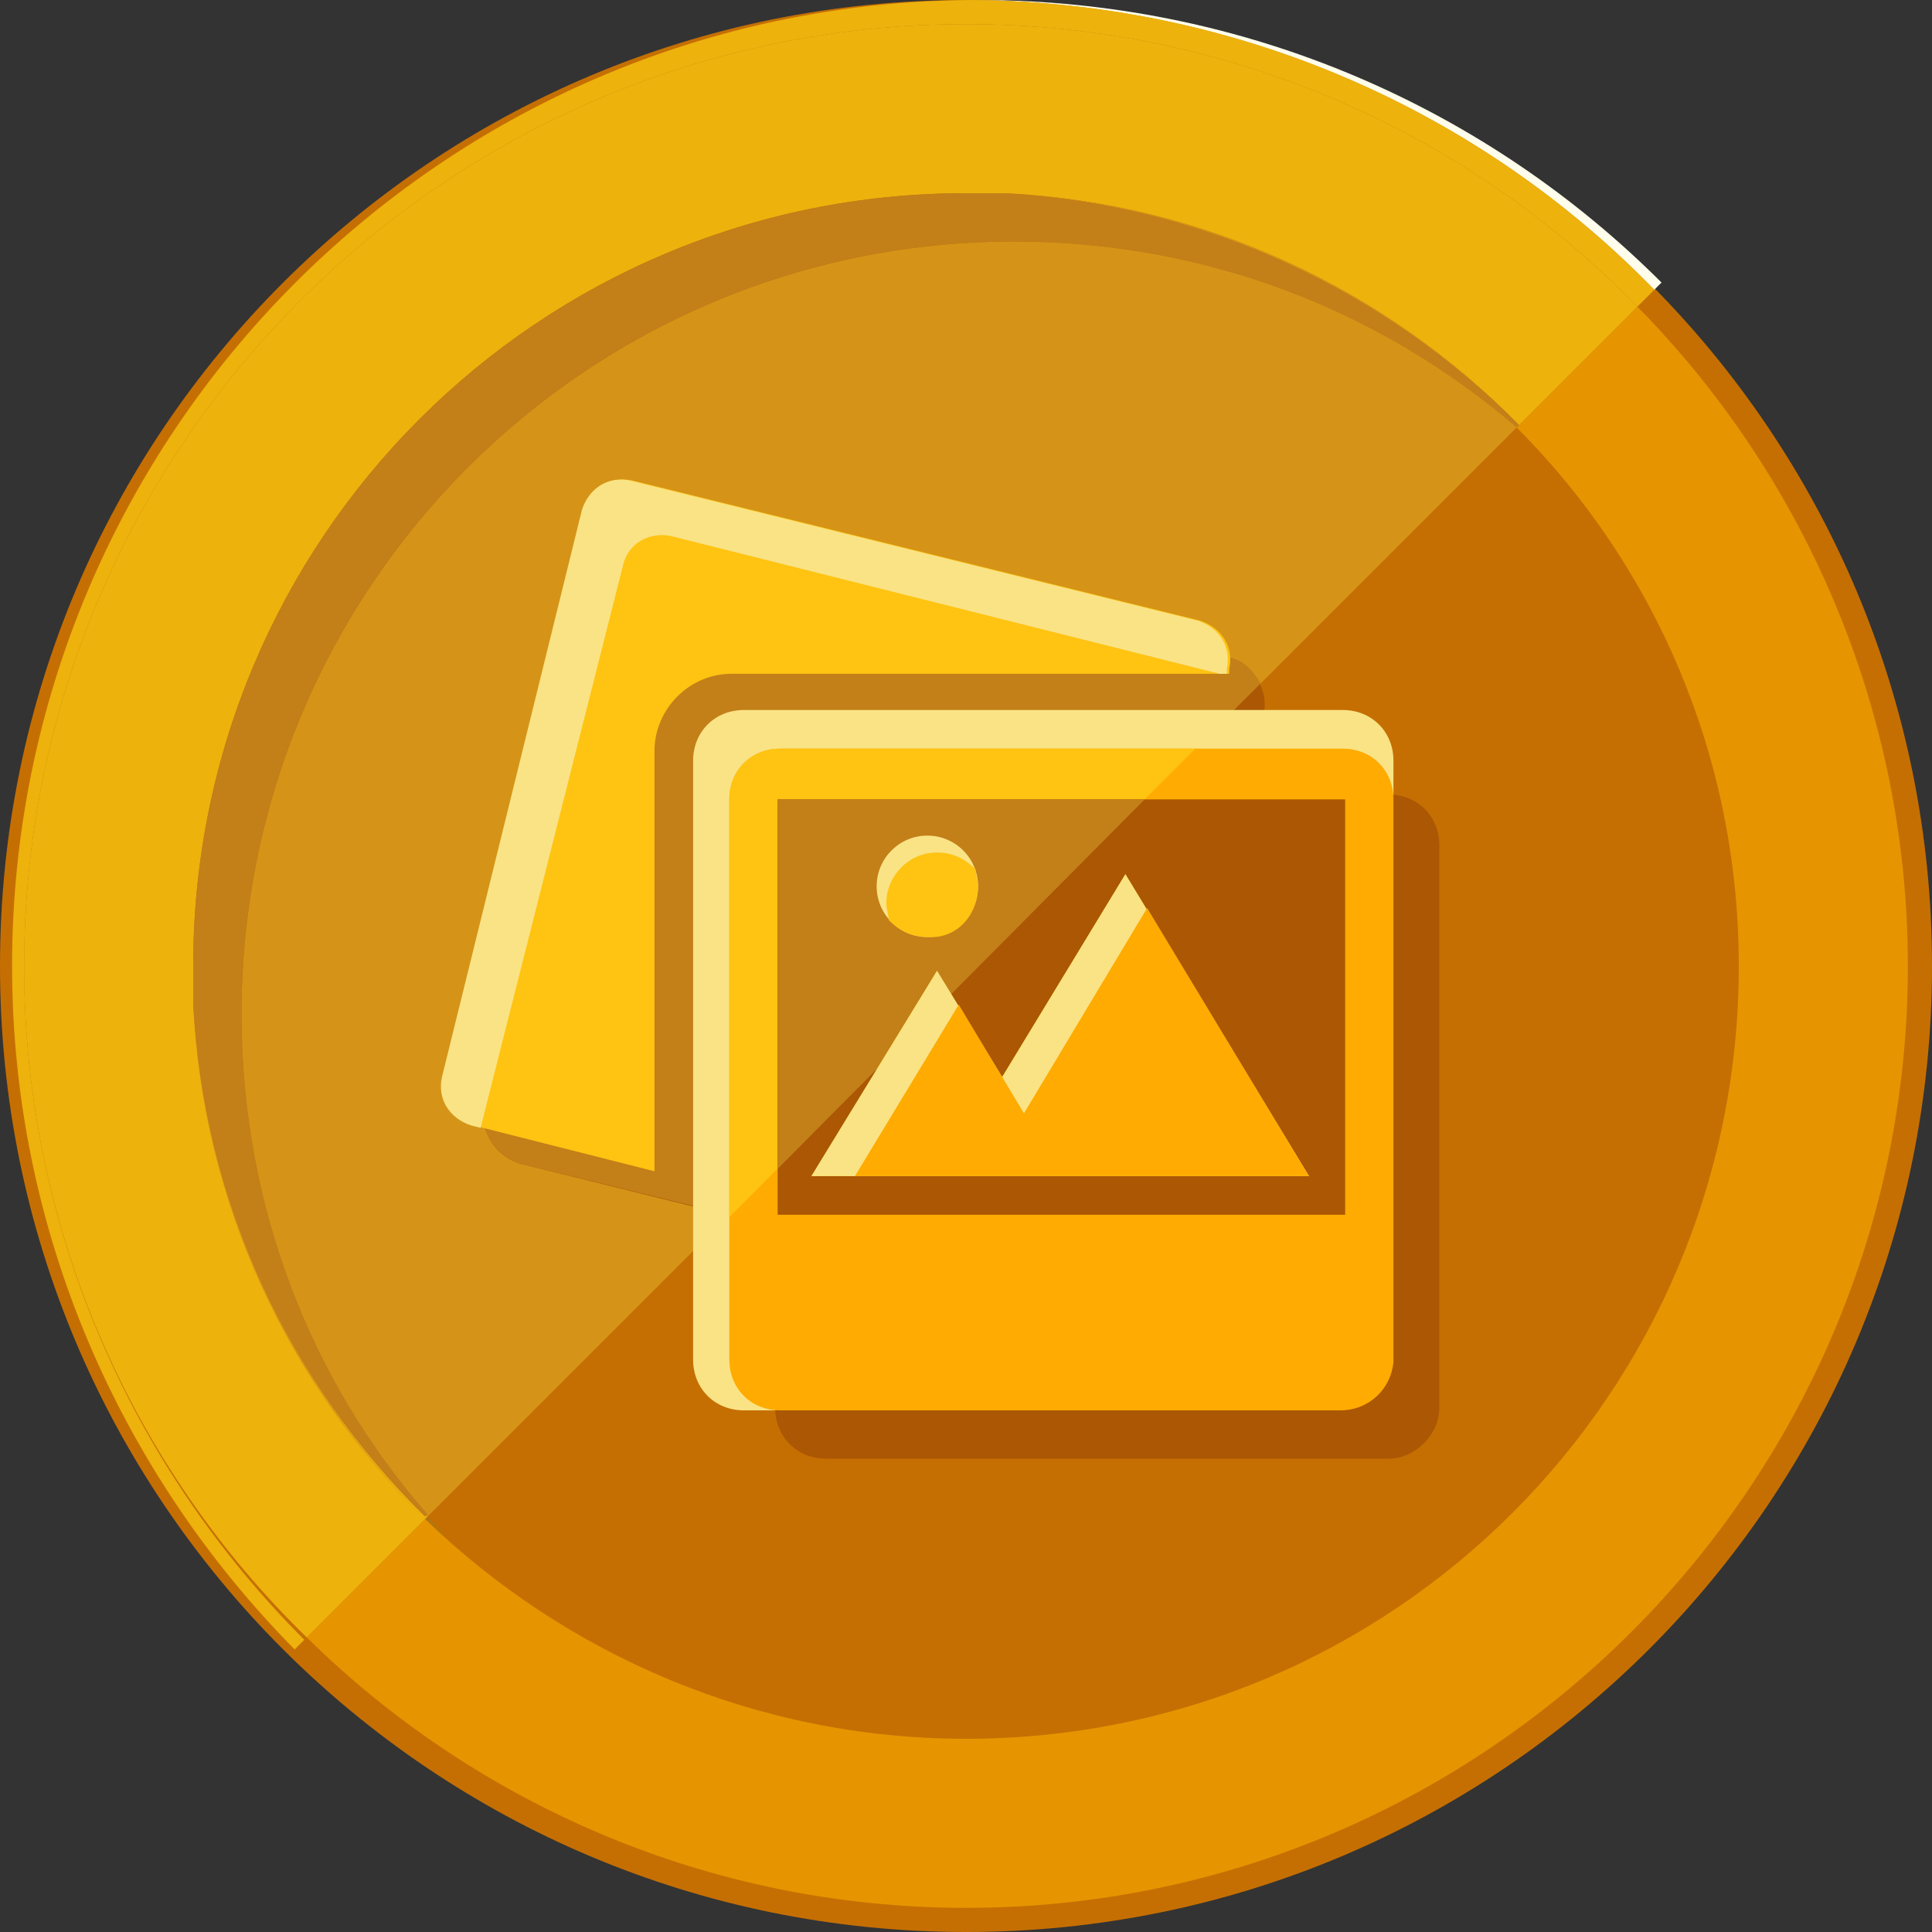
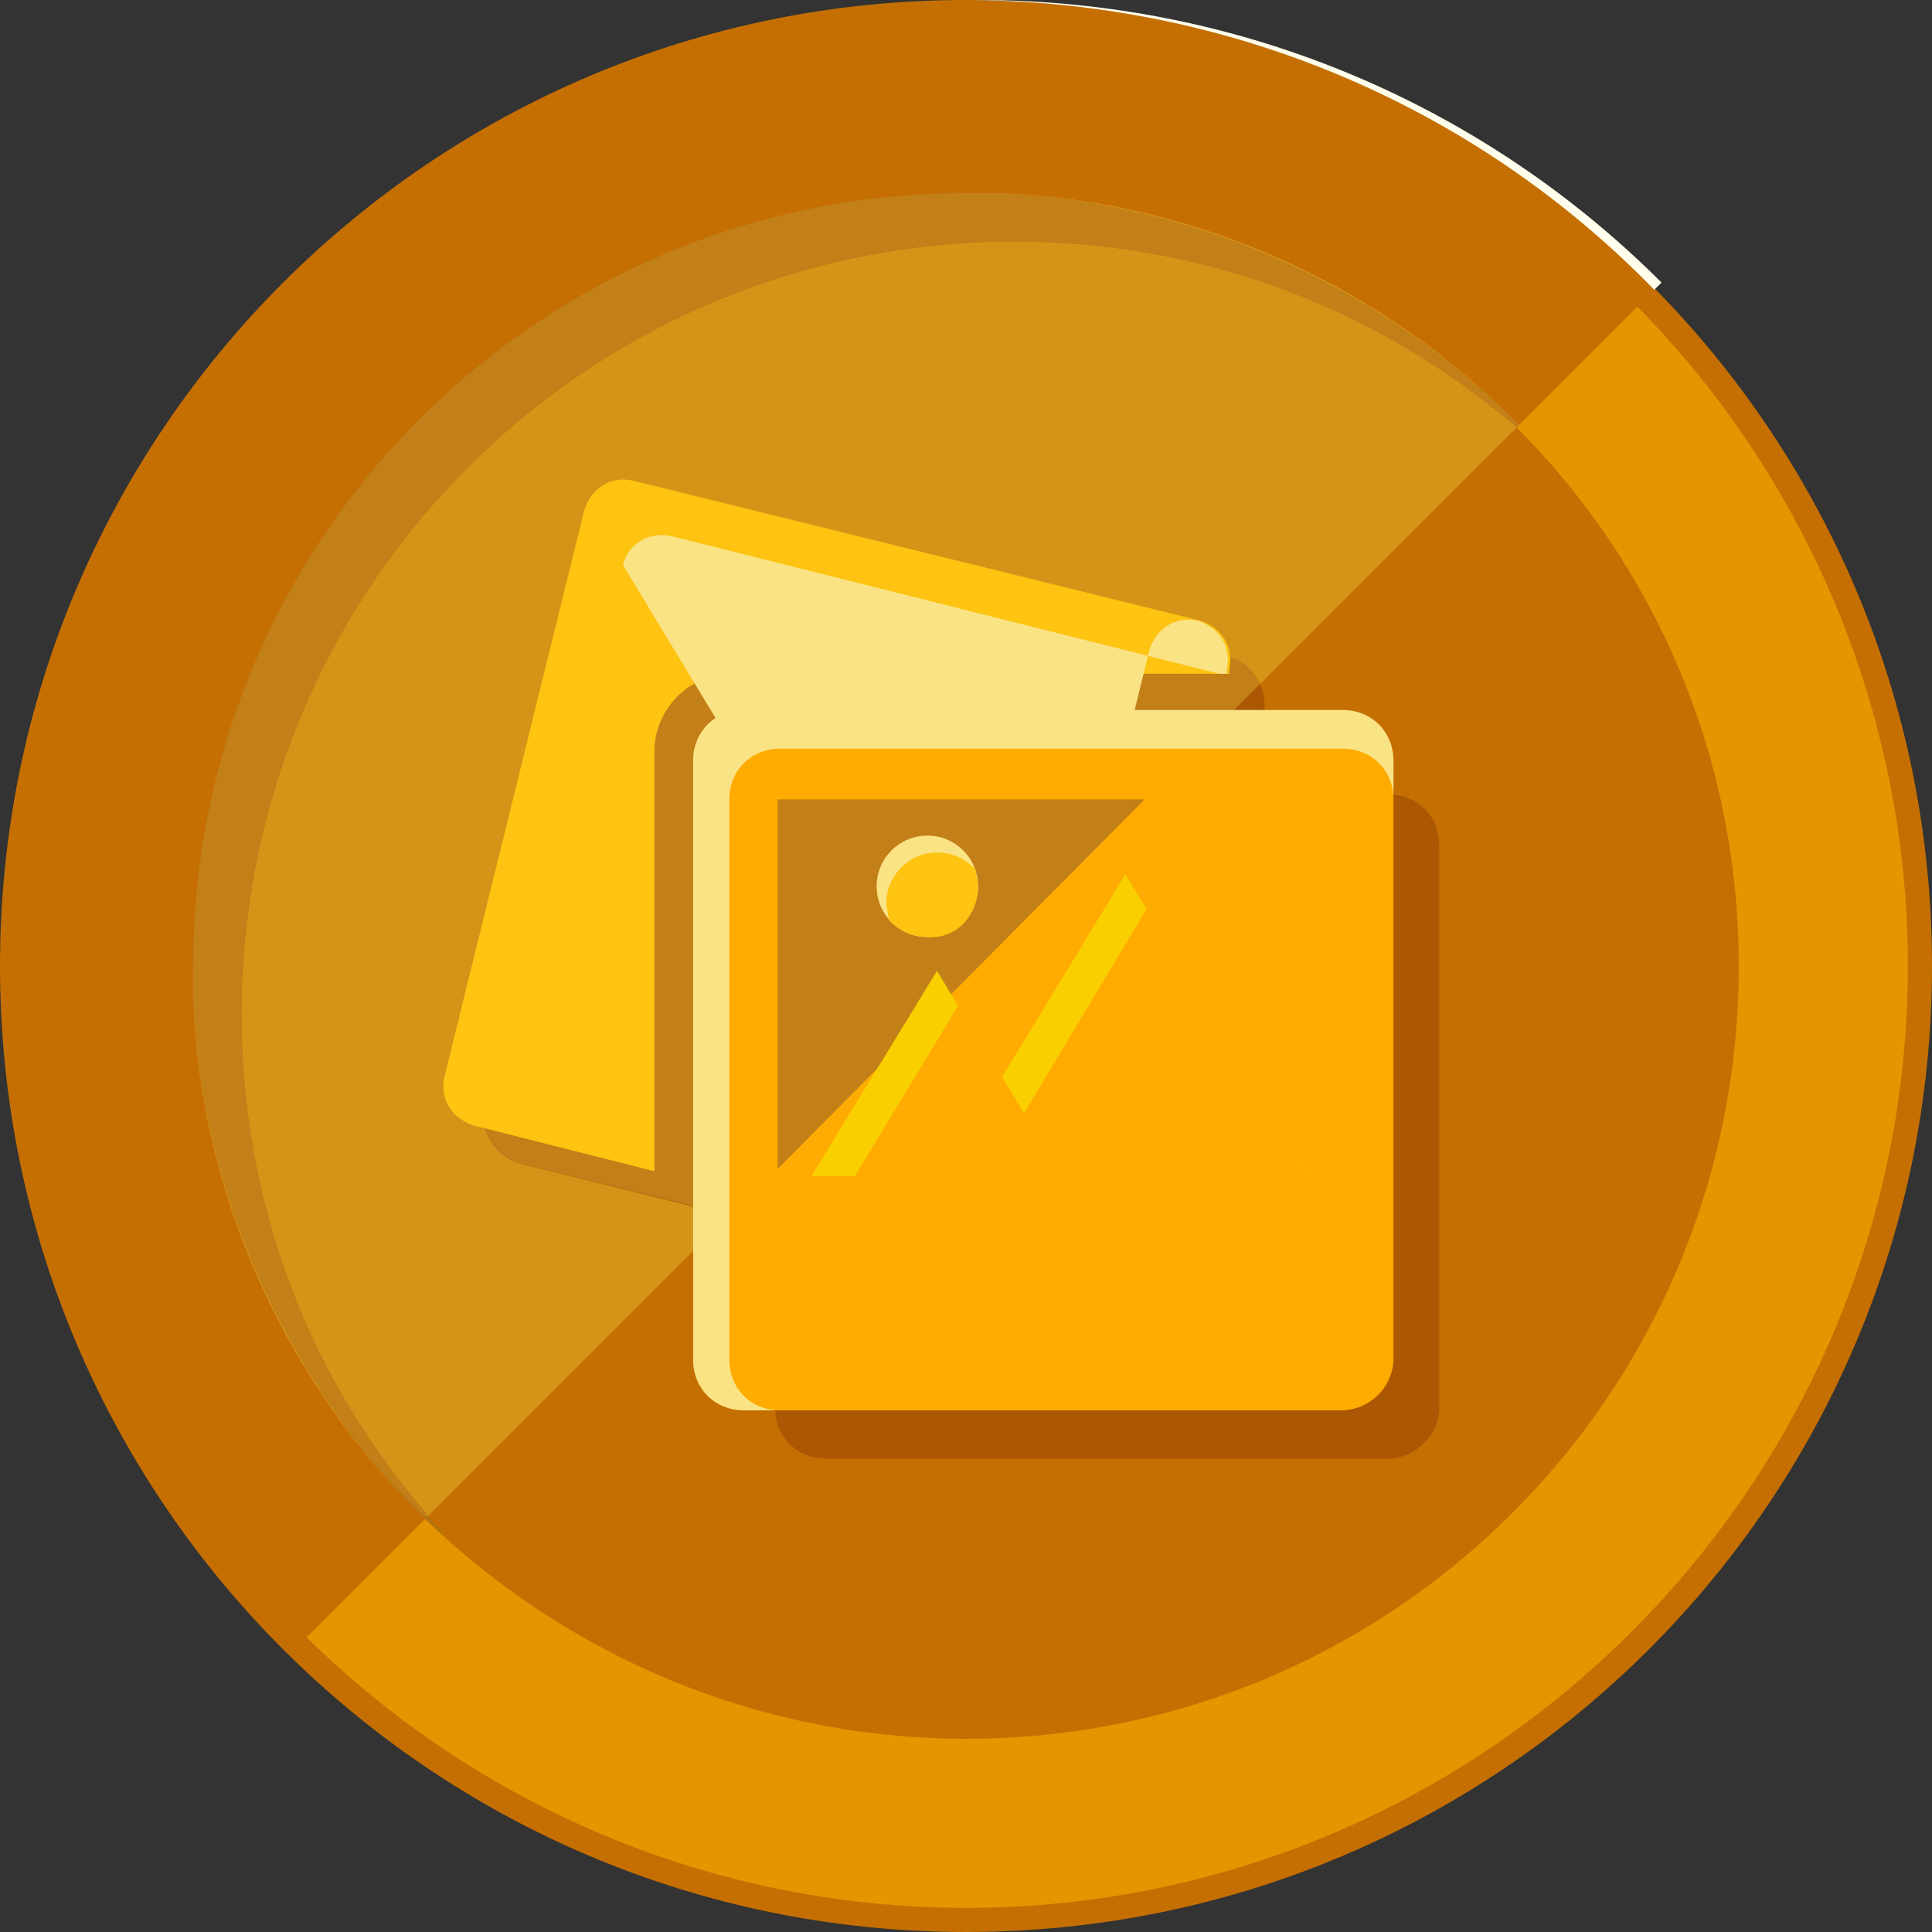
<svg xmlns="http://www.w3.org/2000/svg" version="1.1" id="レイヤー_1" x="0px" y="0px" viewBox="0 0 80 80" style="enable-background:new 0 0 80 80;" xml:space="preserve">
  <rect x="0" y="0" width="80" height="80" fill="#333333" stroke="none" />
  <style type="text/css">
	.st0{fill-rule:evenodd;clip-rule:evenodd;fill:#C56F03;}
	.st1{fill-rule:evenodd;clip-rule:evenodd;fill:#AF7519;}
	.st2{fill-rule:evenodd;clip-rule:evenodd;fill:#E69500;}
	.st3{fill-rule:evenodd;clip-rule:evenodd;fill:#9C8200;}
	.st4{fill-rule:evenodd;clip-rule:evenodd;fill:#CFAC01;}
	.st5{fill-rule:evenodd;clip-rule:evenodd;fill:#FFFDEB;}
	.st6{fill-rule:evenodd;clip-rule:evenodd;fill:#EDB20C;}
	.st7{fill-rule:evenodd;clip-rule:evenodd;fill:#D59417;}
	.st8{fill-rule:evenodd;clip-rule:evenodd;fill:#C37F18;}
	.st9{fill-rule:evenodd;clip-rule:evenodd;fill:#AB5704;}
	.st10{fill:#C37F18;}
	.st11{fill-rule:evenodd;clip-rule:evenodd;fill:#FFC312;}
	.st12{fill-rule:evenodd;clip-rule:evenodd;fill:#F9E385;}
	.st13{fill-rule:evenodd;clip-rule:evenodd;fill:#FFAB01;}
	.st14{fill:#FFC312;}
	.st15{fill-rule:evenodd;clip-rule:evenodd;fill:#F9CF00;}
</style>
  <desc>Created with Sketch.</desc>
  <g>
    <g>
      <g>
        <path class="st0" d="M80,40c0,22.1-17.9,40-40,40S0,62.1,0,40S17.9,0,40,0S80,17.9,80,40" />
        <path class="st1" d="M10,42c0-17.7,14.3-32,32-32c8.3,0,15.9,3.2,21.6,8.4C57.8,12,49.3,8,40,8C22.3,8,8,22.3,8,40     c0,9.3,4,17.8,10.4,23.6C13.2,57.9,10,50.3,10,42" />
        <path class="st2" d="M67.8,12.7l-5,5C68.5,23.4,72,31.3,72,40c0,17.7-14.3,32-32,32c-8.7,0-16.6-3.5-22.4-9.1l-4.9,4.9     C19.7,74.7,29.4,79,40,79c21.5,0,39-17.5,39-39C79,29.4,74.7,19.7,67.8,12.7" />
        <path class="st3" d="M17.7,62.8L17.7,62.8c0.2,0.3,0.4,0.5,0.7,0.8C18.2,63.3,17.9,63.1,17.7,62.8 M62.9,17.6L62.9,17.6     c0.2,0.3,0.5,0.5,0.7,0.8C63.4,18.1,63.1,17.9,62.9,17.6" />
        <path class="st4" d="M46.8,53.7c0.1,0.2,0.3,0.4,0.4,0.7c0.1-0.2,0.2-0.3,0.3-0.4C47.2,53.8,47,53.8,46.8,53.7 M46.8,46.9     L46.8,46.9H47C46.9,46.9,46.8,46.9,46.8,46.9" />
        <path class="st5" d="M40.5,0h-0.3c11.1,0.1,21.1,4.6,28.3,12l0.3-0.3C61.6,4.5,51.6,0,40.5,0" />
-         <path class="st6" d="M40.3,0C18.3,0.1,0.5,18,0.5,40c0,11,4.5,21,11.7,28.3l0.4-0.4C5.5,60.8,1,50.9,1,40C1,18.5,18.5,1,40,1     c10.9,0,20.8,4.5,27.8,11.7l0.7-0.7C61.3,4.6,51.3,0.1,40.3,0" />
-         <path class="st6" d="M40,1C18.5,1,1,18.5,1,40c0,10.9,4.5,20.8,11.7,27.8l5-5C12.1,57.4,8.5,49.9,8,41.6v-0.2l0,0v-0.1l0,0v-0.1     l0,0v-0.1l0,0c0,0,0,0,0-0.1l0,0v-0.1l0,0v-0.1l0,0v-0.1l0,0v-0.1l0,0v-0.1l0,0V40C8,22.3,22.3,8,40,8h0.4c0,0,0,0,0.1,0l0,0h0.1     l0,0c0,0,0,0,0.1,0l0,0h0.1l0,0h0.1l0,0c0,0,0,0,0.1,0l0,0c0,0,0,0,0.1,0l0,0h0.1l0,0h0.1l0,0h0.1l0,0h0.2     c8.3,0.4,15.8,4,21.3,9.6l4.9-4.9C60.8,5.5,50.9,1,40,1" />
        <path class="st7" d="M8,41.6c0.4,8.3,4,15.8,9.6,21.3l0,0C12.1,57.4,8.5,50,8,41.6 M8,41.4v0.2V41.4 M8,41.3     C8,41.3,8,41.4,8,41.3C8,41.4,8,41.3,8,41.3 M8,41.2C8,41.2,8,41.3,8,41.2C8,41.3,8,41.2,8,41.2 M8,41.1L8,41.1     C8,41.2,8,41.1,8,41.1 M8,41L8,41L8,41 M8,40.9L8,40.9L8,40.9 M8,40.8L8,40.8L8,40.8 M8,40.7L8,40.7L8,40.7 M8,40.6L8,40.6     L8,40.6 M8,40.5L8,40.5L8,40.5 M8,40.4L8,40.4L8,40.4 M8,40.3L8,40.3L8,40.3 M8,40.1L8,40.1L8,40.1 M8,40L8,40L8,40 M42,10     c-17.7,0-32,14.3-32,32c0,8,2.9,15.2,7.7,20.8l7.5-7.5L47.5,33l15.4-15.4C57.2,12.9,50,10,42,10 M41.6,8c8.3,0.4,15.8,4,21.3,9.6     l0,0C57.4,12.1,50,8.5,41.6,8 M41.4,8h0.2H41.4 M41.3,8C41.3,8,41.4,8,41.3,8C41.4,8,41.3,8,41.3,8 M41.2,8L41.2,8     C41.3,8,41.2,8,41.2,8 M41.1,8L41.1,8L41.1,8 M41,8L41,8L41,8 M40.9,8L40.9,8L40.9,8 M40.8,8L40.8,8L40.8,8 M40.7,8L40.7,8     L40.7,8 M40.6,8L40.6,8L40.6,8 M40.5,8L40.5,8L40.5,8 M40.4,8L40.4,8L40.4,8 M40.3,8L40.3,8L40.3,8 M40.1,8L40.1,8L40.1,8 M40,8     L40,8L40,8" />
        <path class="st8" d="M40,8C22.3,8,8,22.3,8,40v0.3l0,0v0.1v0.1l0,0c0,0,0,0,0,0.1l0,0v0.1l0,0v0.1l0,0c0,0,0,0,0,0.1l0,0     c0,0,0,0,0,0.1l0,0v0.1l0,0v0.1l0,0v0.1l0,0v0.2c0.4,8.3,4,15.8,9.6,21.3l0.1-0.1C12.9,57.2,10,50,10,42c0-17.7,14.3-32,32-32     c8,0,15.2,2.9,20.8,7.7l0.1-0.1C57.4,12.1,50,8.5,41.6,8h-0.2l0,0h-0.1l0,0h-0.1l0,0h-0.1l0,0c0,0,0,0-0.1,0l0,0c0,0,0,0-0.1,0     l0,0h-0.1l0,0h-0.1l0,0h-0.1l0,0h-0.1l0,0h-0.1c0,0,0,0-0.1,0H40" />
      </g>
    </g>
    <g>
      <path class="st9" d="M44.2,53.8l-22.6-5.6c-1.1-0.3-1.8-1.4-1.5-2.5l5.6-22.6c0.3-1.1,1.4-1.8,2.5-1.5l22.6,5.6    c1.1,0.3,1.8,1.4,1.5,2.5l-5.6,22.6C46.4,53.4,45.3,54.1,44.2,53.8z" />
      <path class="st10" d="M47.4,33.1l4.8-4.8c-0.3-0.5-0.7-1-1.4-1.1l-22.6-5.6c-1.1-0.3-2.2,0.4-2.5,1.5l-5.6,22.6    c-0.3,1.1,0.4,2.2,1.5,2.5l8.6,2.1L47.4,33.1z" />
      <path class="st11" d="M27.1,31.1c0-1.7,1.4-3.2,3.2-3.2h20.6v-0.2c0.2-0.9-0.3-1.7-1.2-2l-23.5-5.8c-0.9-0.2-1.7,0.3-2,1.2    l-5.8,23.5c-0.2,0.9,0.3,1.7,1.2,2l7.5,1.9C27.1,48.5,27.1,31.1,27.1,31.1z" />
-       <path class="st12" d="M25.8,23.4c0.2-0.9,1.1-1.4,2-1.2l22.7,5.7h0.3v-0.2c0.2-0.9-0.3-1.7-1.2-2l-23.5-5.8    c-0.9-0.2-1.7,0.3-2,1.2l-5.8,23.5c-0.2,0.9,0.3,1.7,1.2,2l0.4,0.1L25.8,23.4z" />
+       <path class="st12" d="M25.8,23.4c0.2-0.9,1.1-1.4,2-1.2l22.7,5.7h0.3v-0.2c0.2-0.9-0.3-1.7-1.2-2c-0.9-0.2-1.7,0.3-2,1.2l-5.8,23.5c-0.2,0.9,0.3,1.7,1.2,2l0.4,0.1L25.8,23.4z" />
      <g>
        <path class="st12" d="M55.5,58.4H30.8c-1.2,0-2.1-0.9-2.1-2.1V31.5c0-1.2,0.9-2.1,2.1-2.1h24.8c1.2,0,2.1,0.9,2.1,2.1v24.8     C57.6,57.5,56.7,58.4,55.5,58.4z" />
        <path class="st9" d="M57.5,60.4H34.2c-1.2,0-2.1-0.9-2.1-2.1V35c0-1.2,0.9-2.1,2.1-2.1h23.3c1.2,0,2.1,0.9,2.1,2.1v23.3     C59.6,59.4,58.6,60.4,57.5,60.4z" />
        <path class="st13" d="M55.5,58.4H32.3c-1.2,0-2.1-0.9-2.1-2.1V33.1c0-1.2,0.9-2.1,2.1-2.1h23.3c1.2,0,2.1,0.9,2.1,2.1v23.3     C57.6,57.5,56.7,58.4,55.5,58.4z" />
-         <path class="st14" d="M47.4,33.1l2.1-2.1H32.3c-1.2,0-2.1,0.9-2.1,2.1v17.3L47.4,33.1z" />
-         <rect x="32.2" y="33.1" class="st9" width="23.5" height="17.2" />
        <polygon class="st10" points="47.4,33.1 47.5,33.1 32.2,33.1 32.2,48.4    " />
        <circle class="st12" cx="38.4" cy="36.7" r="2.1" />
        <path class="st11" d="M40.5,36.7c0-0.2-0.1-0.5-0.1-0.7c-0.4-0.4-0.9-0.7-1.6-0.7c-1.2,0-2.1,1-2.1,2.1c0,0.2,0.1,0.5,0.1,0.7     c0.4,0.4,0.9,0.7,1.6,0.7C39.6,38.9,40.5,37.9,40.5,36.7z" />
        <polygon class="st15" points="46.6,36.2 39,48.7 54.2,48.7    " />
        <polygon class="st15" points="38.8,40.2 33.6,48.7 43.9,48.7    " />
-         <polygon class="st12" points="46.6,36.2 41.5,44.6 38.8,40.2 33.6,48.7 39,48.7 43.9,48.7 54.2,48.7    " />
        <polygon class="st13" points="35.4,48.7 39,48.7 43.9,48.7 54.2,48.7 47.5,37.6 42.4,46.1 41.5,44.6 41.5,44.6 39.7,41.6    " />
      </g>
    </g>
  </g>
</svg>